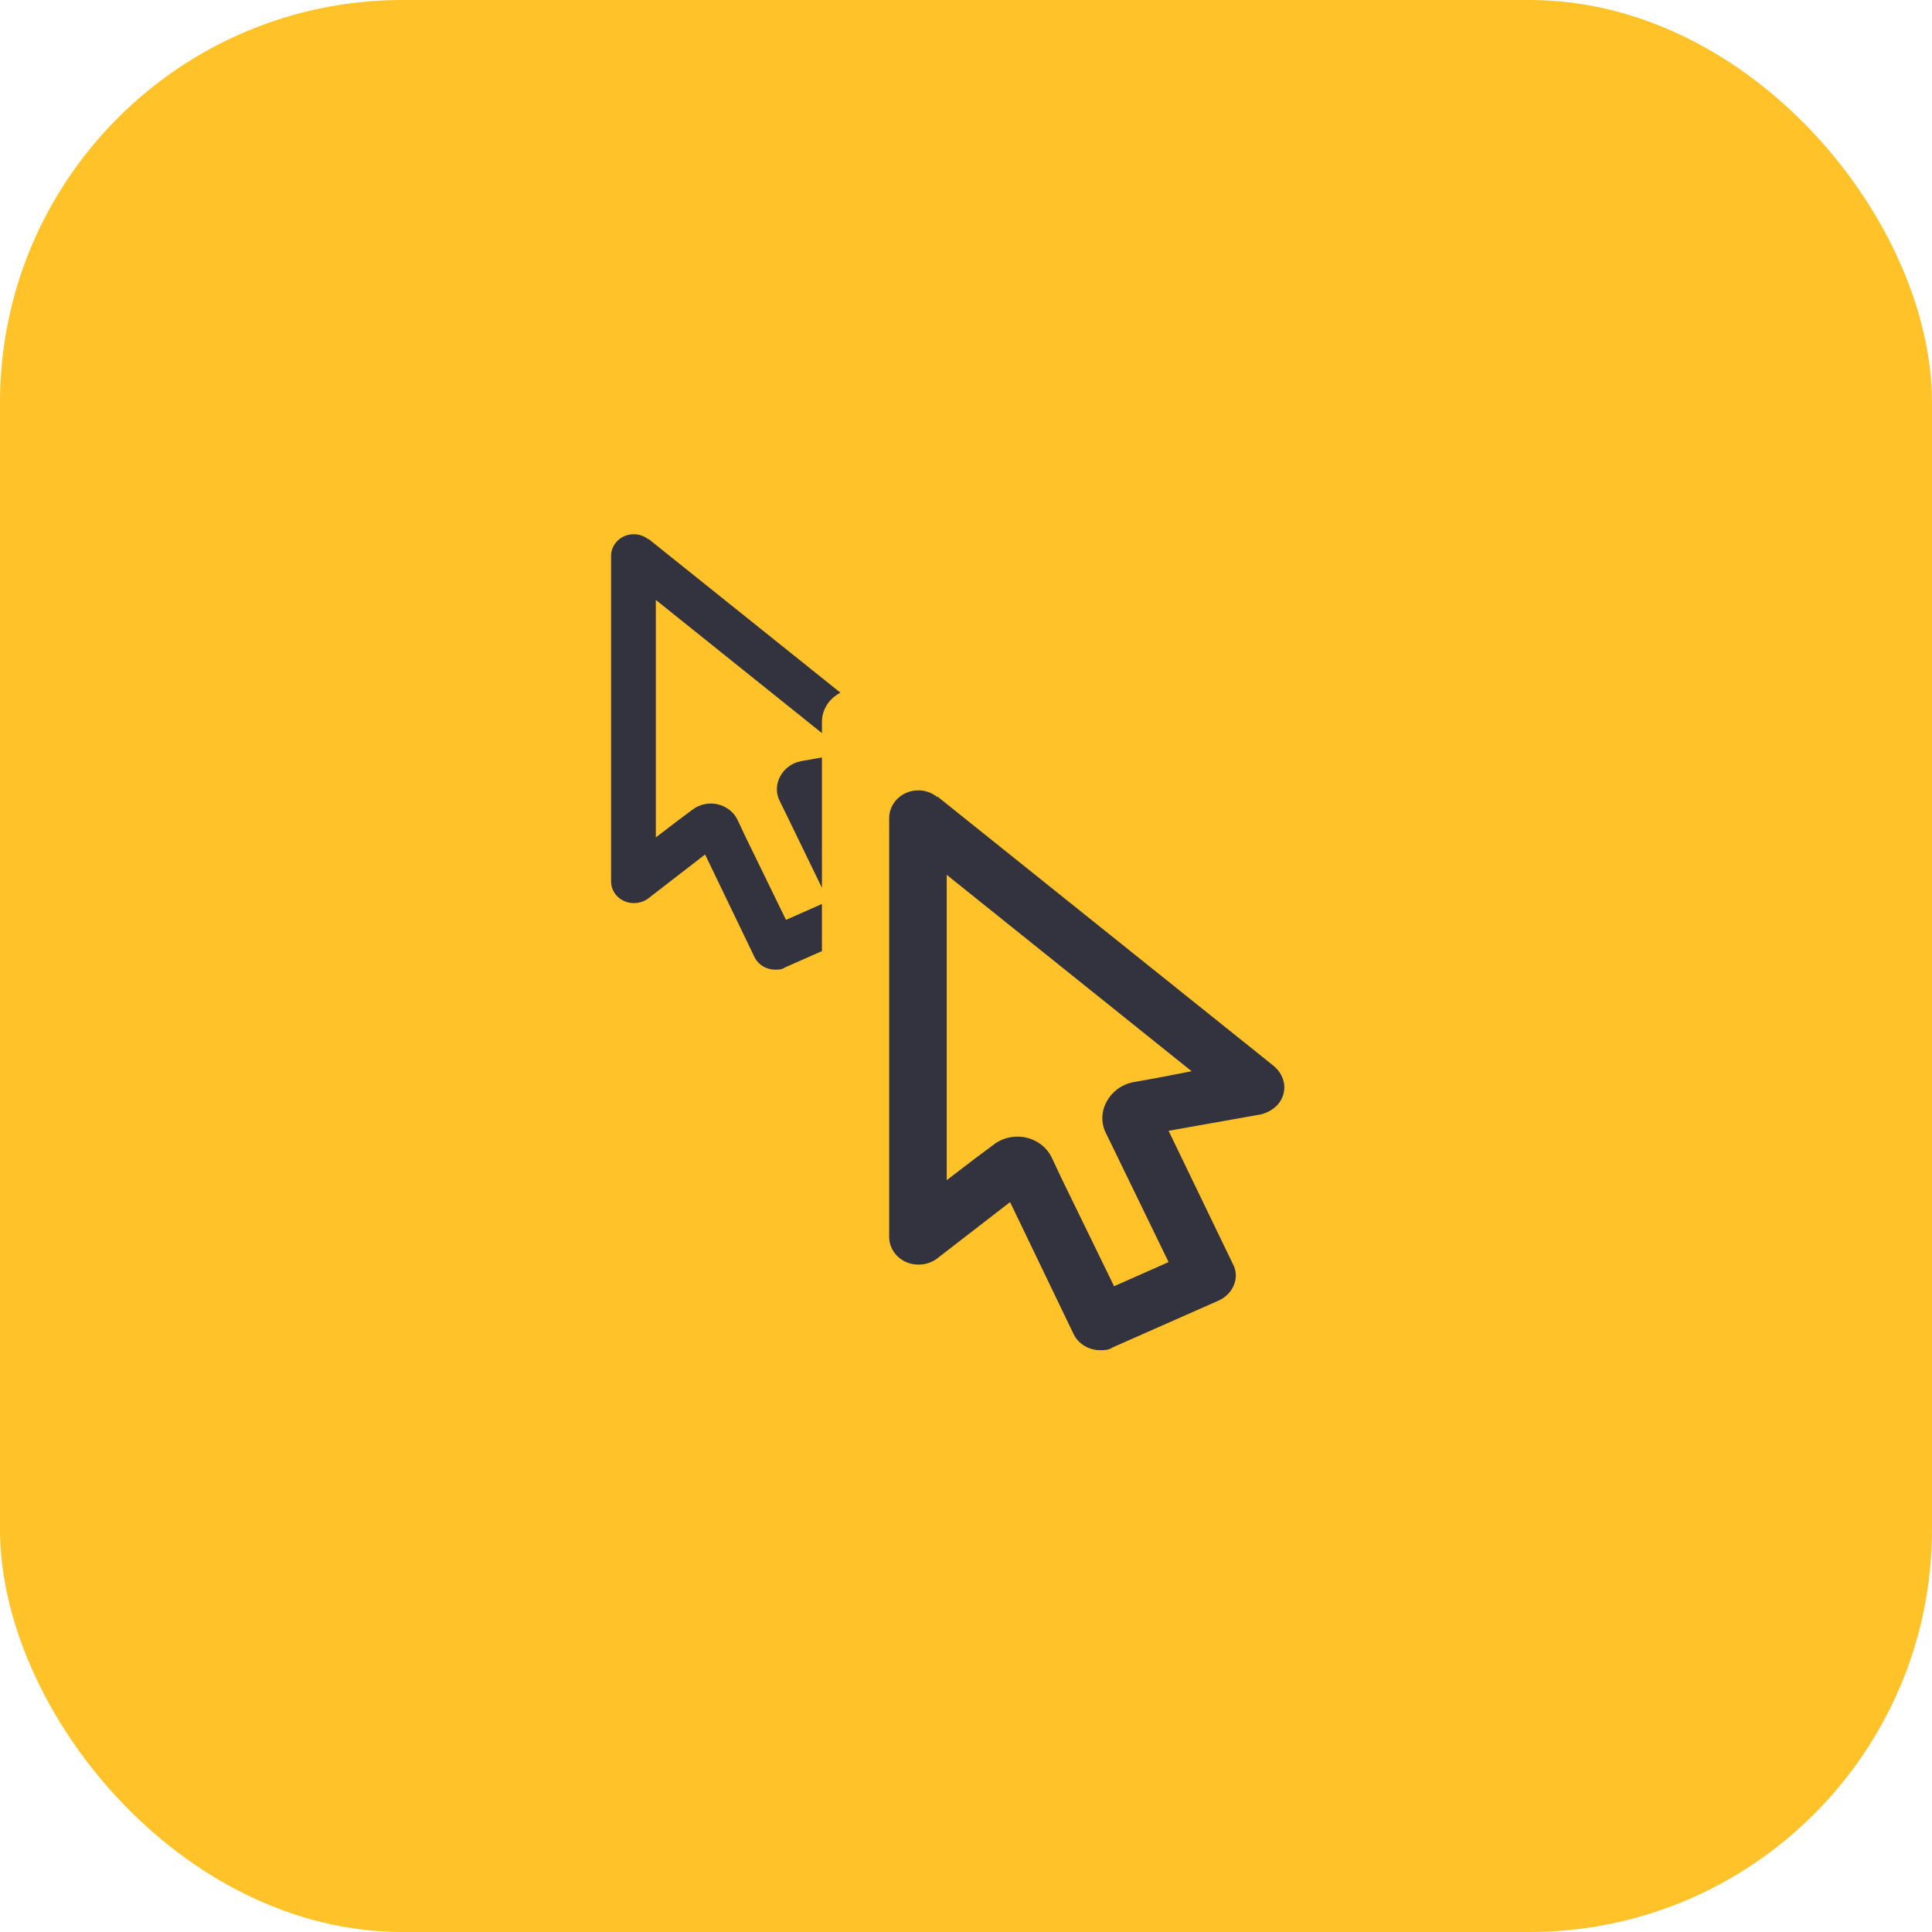
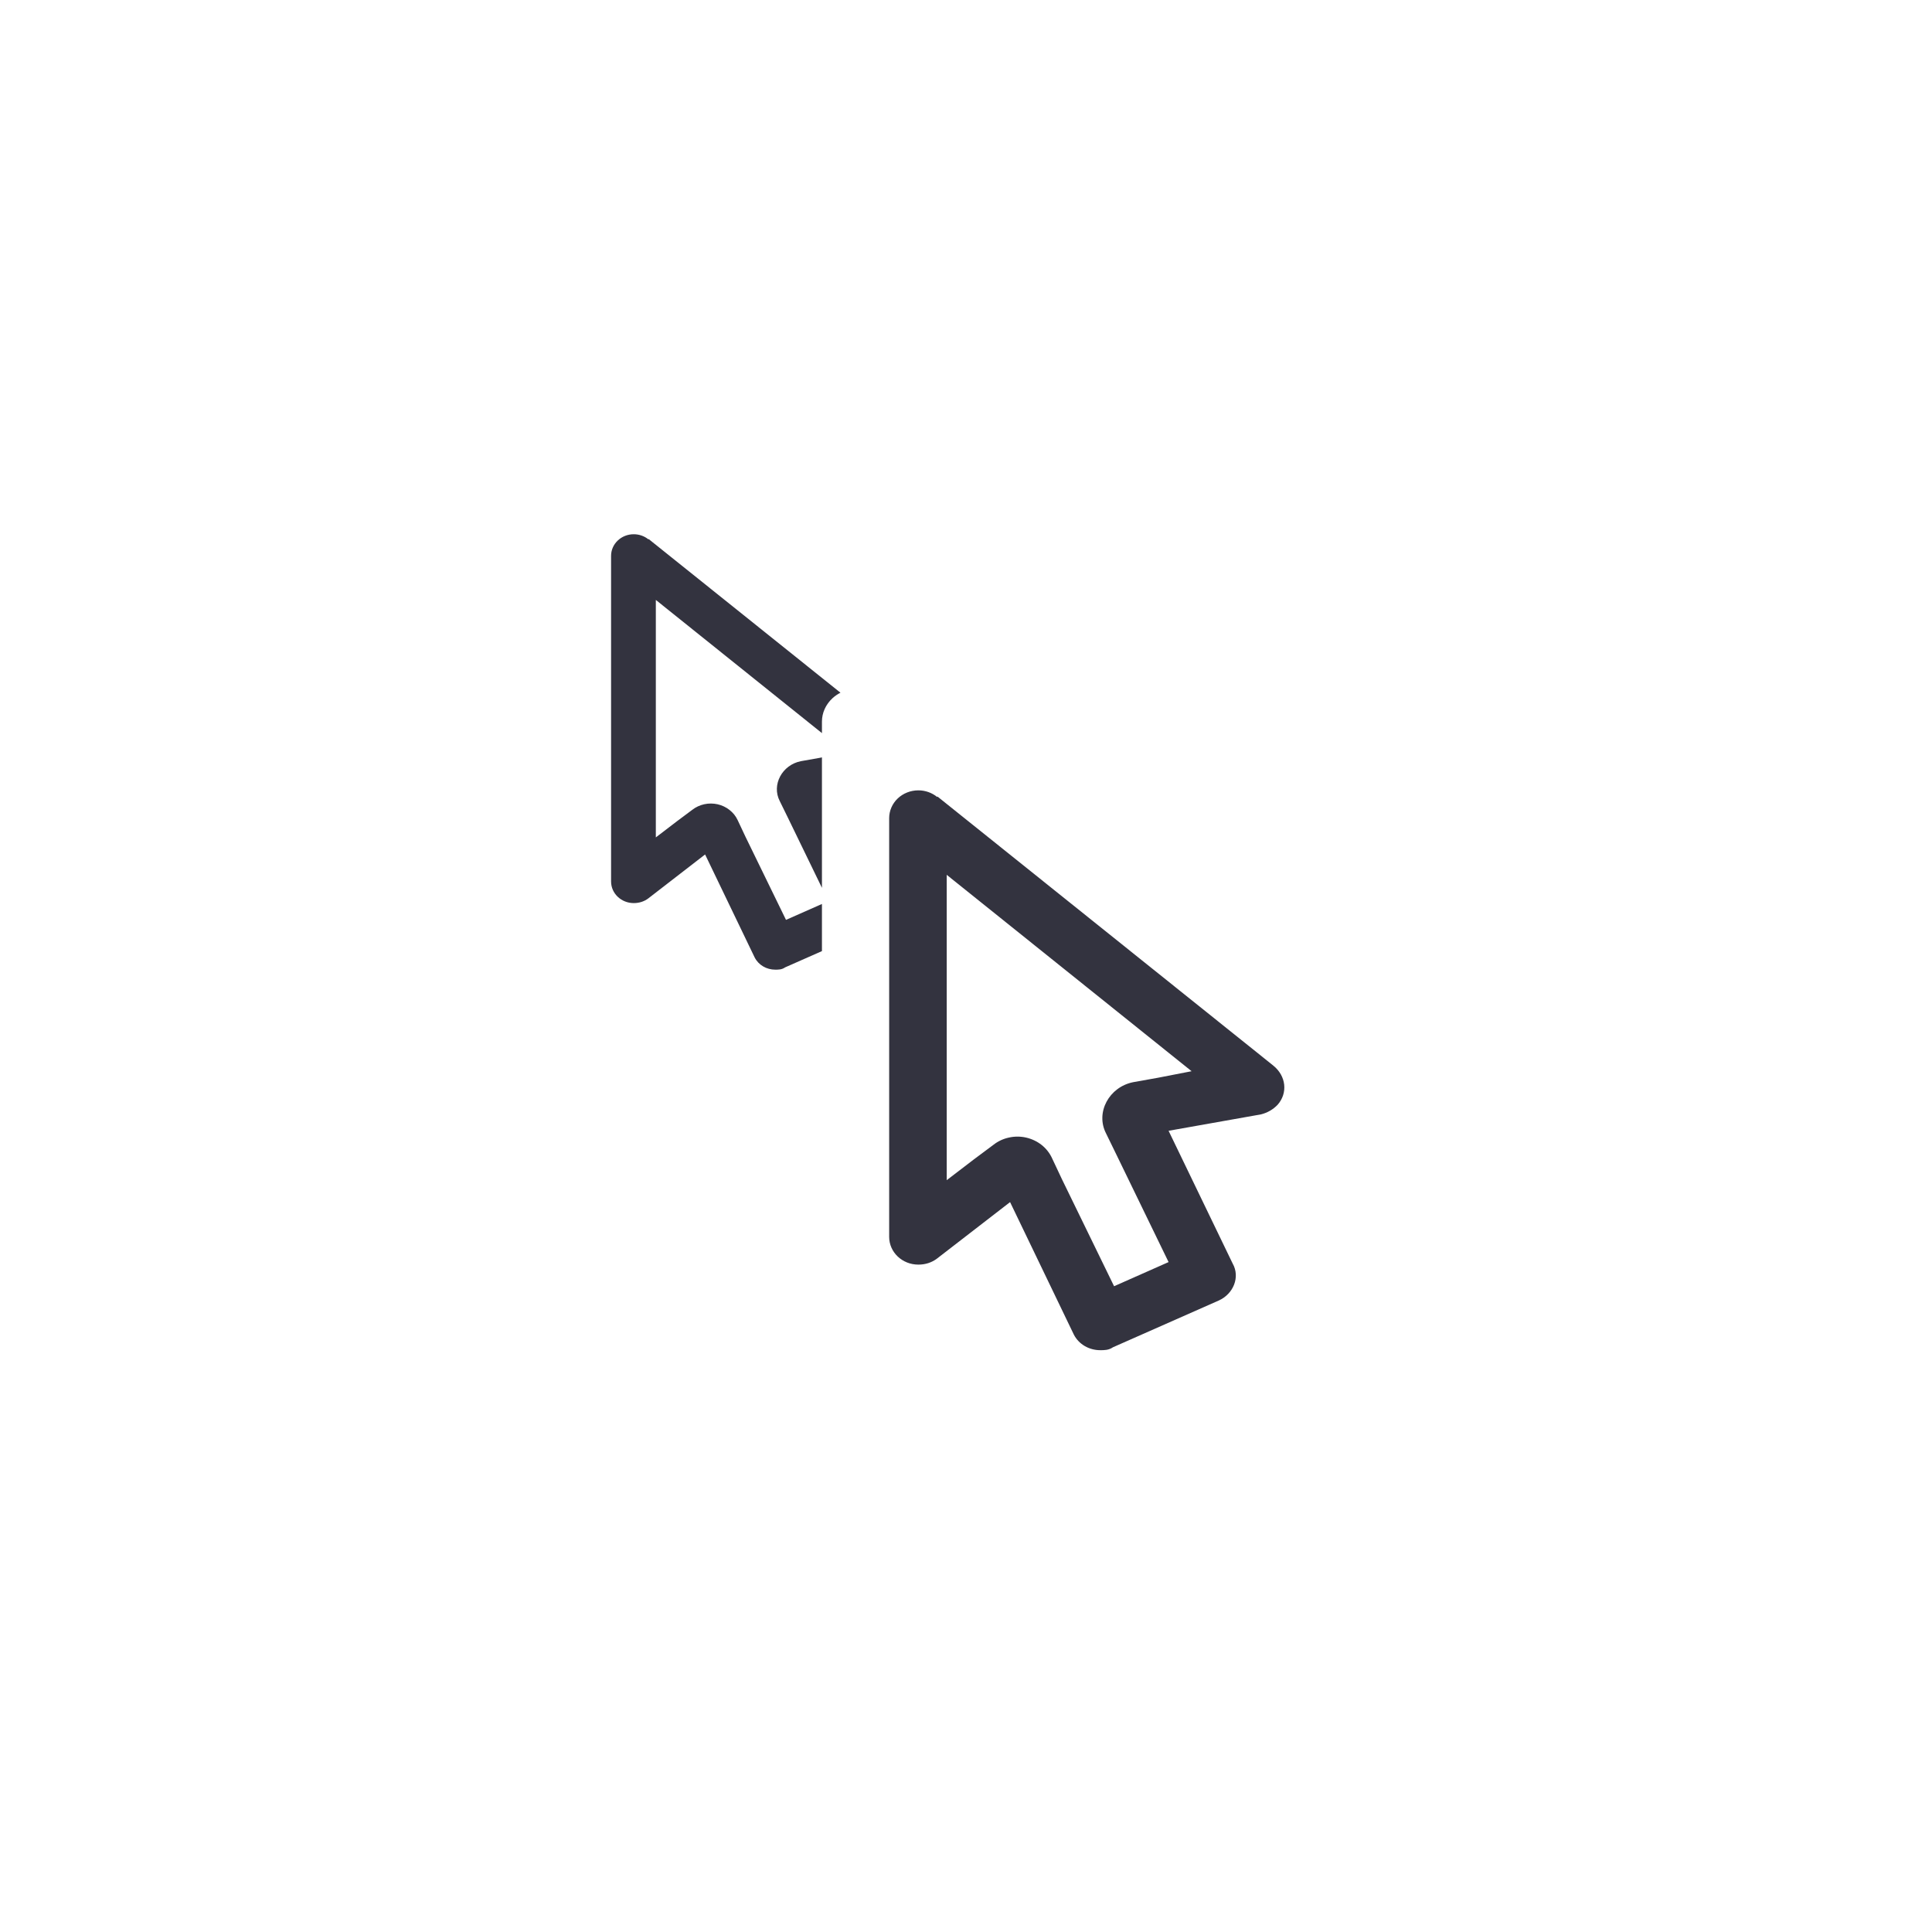
<svg xmlns="http://www.w3.org/2000/svg" width="48" height="48" viewBox="0 0 48 48" fill="none">
-   <rect width="48" height="48" rx="10" fill="#FFC329" />
  <path fill-rule="evenodd" clip-rule="evenodd" d="M16.294 14.905L20.421 18.214V17.928C20.421 17.71 20.516 17.501 20.684 17.346C20.743 17.292 20.809 17.247 20.881 17.21L16.116 13.393L16.109 13.4C16.008 13.318 15.879 13.273 15.745 13.273C15.596 13.273 15.453 13.329 15.347 13.43C15.241 13.531 15.182 13.667 15.182 13.81V21.9C15.182 22.197 15.434 22.437 15.745 22.437C15.886 22.437 16.005 22.395 16.102 22.324L17.518 21.229L18.749 23.787C18.846 23.978 19.046 24.091 19.261 24.091C19.343 24.091 19.424 24.091 19.506 24.034L20.421 23.63V22.459L19.528 22.854L18.519 20.784L18.326 20.374C18.281 20.277 18.212 20.191 18.125 20.123C18.039 20.055 17.938 20.007 17.829 19.982C17.72 19.958 17.606 19.957 17.497 19.981C17.388 20.005 17.286 20.052 17.199 20.12L16.821 20.402L16.294 20.805V14.905ZM20.373 18.827L20.421 18.817V22.058L19.573 20.311L19.372 19.901C19.165 19.498 19.432 19.003 19.899 18.911L20.373 18.827ZM29.605 26.614L23.521 21.735V29.321L24.198 28.803L24.685 28.44C24.796 28.353 24.927 28.292 25.068 28.262C25.208 28.231 25.354 28.231 25.494 28.263C25.634 28.295 25.765 28.357 25.876 28.444C25.987 28.531 26.075 28.642 26.134 28.767L26.382 29.294L27.679 31.956L29.033 31.356L27.736 28.685L27.479 28.158C27.212 27.64 27.555 27.004 28.156 26.886L28.766 26.777L29.605 26.614ZM22.303 19.838C22.439 19.709 22.623 19.636 22.816 19.636C22.987 19.636 23.152 19.694 23.283 19.8L23.293 19.791L31.627 26.468C31.96 26.732 31.998 27.159 31.741 27.449C31.631 27.564 31.489 27.646 31.331 27.686L29.033 28.094L30.625 31.392C30.816 31.728 30.644 32.146 30.282 32.31L27.65 33.473C27.545 33.545 27.44 33.545 27.335 33.545C27.059 33.545 26.802 33.4 26.678 33.155L25.095 29.866L23.273 31.274C23.149 31.365 22.997 31.419 22.816 31.419C22.415 31.419 22.091 31.111 22.091 30.729V20.327C22.091 20.144 22.167 19.968 22.303 19.838Z" fill="#33333F" />
</svg>